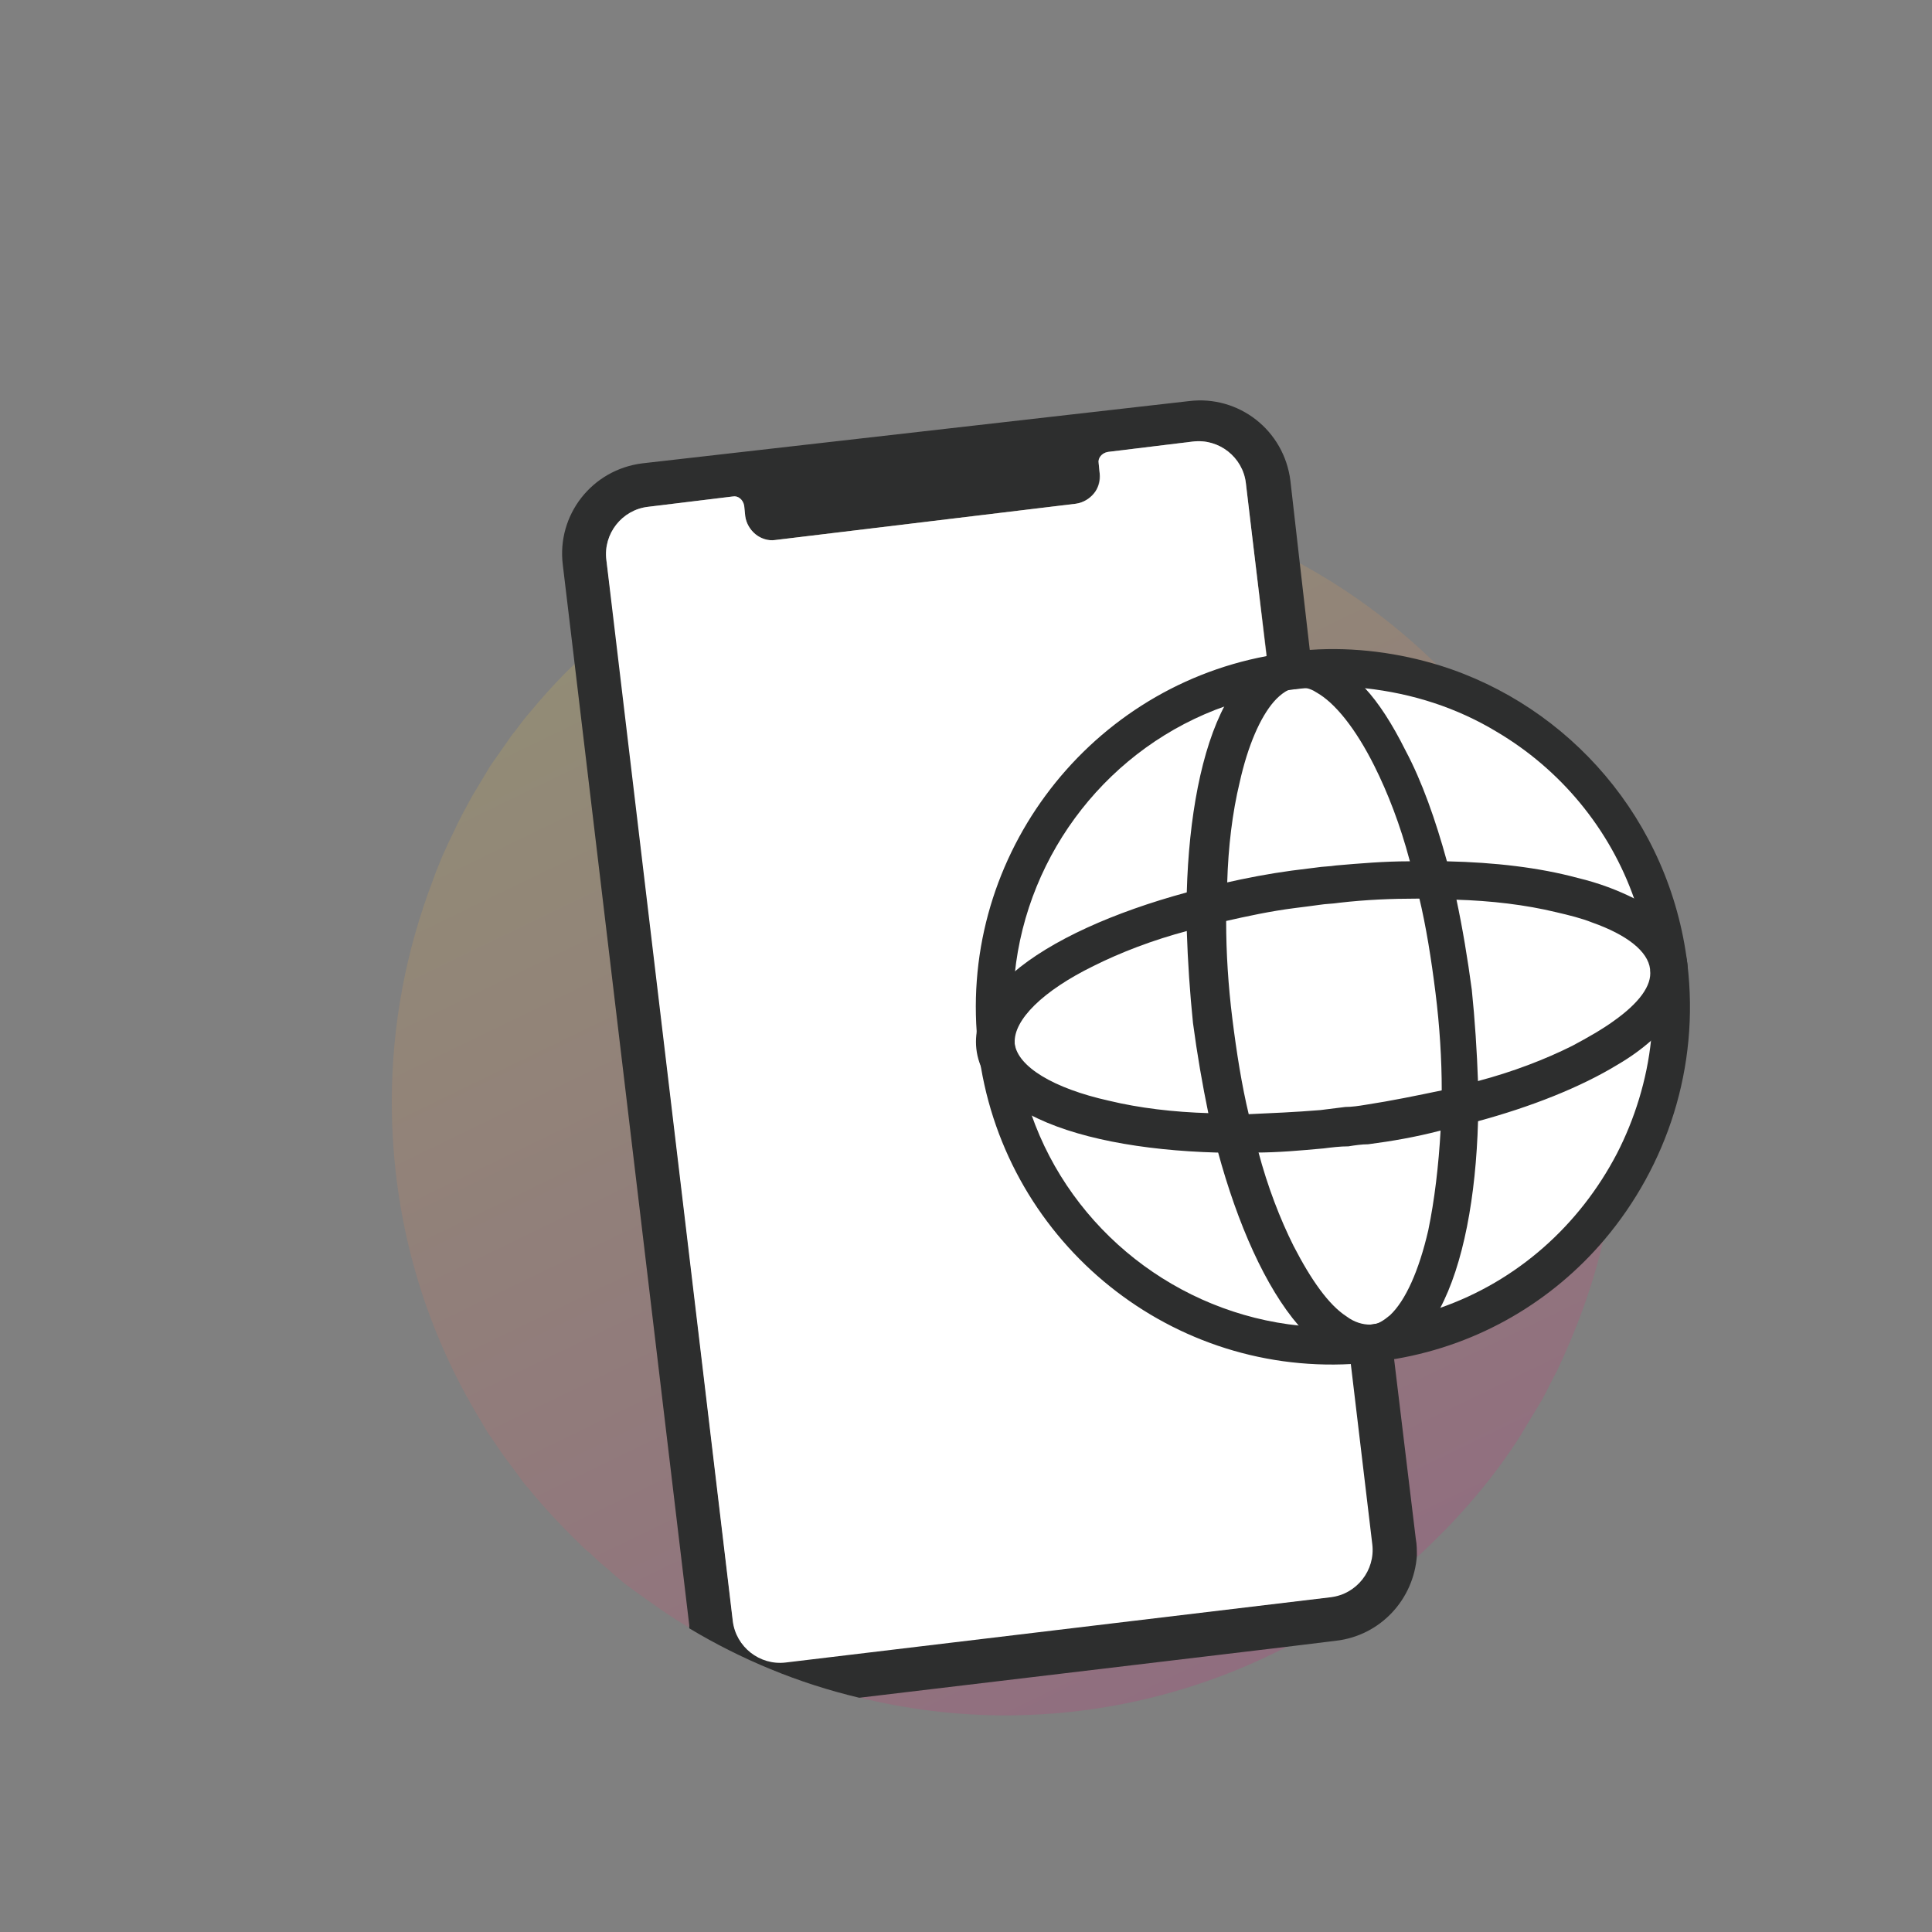
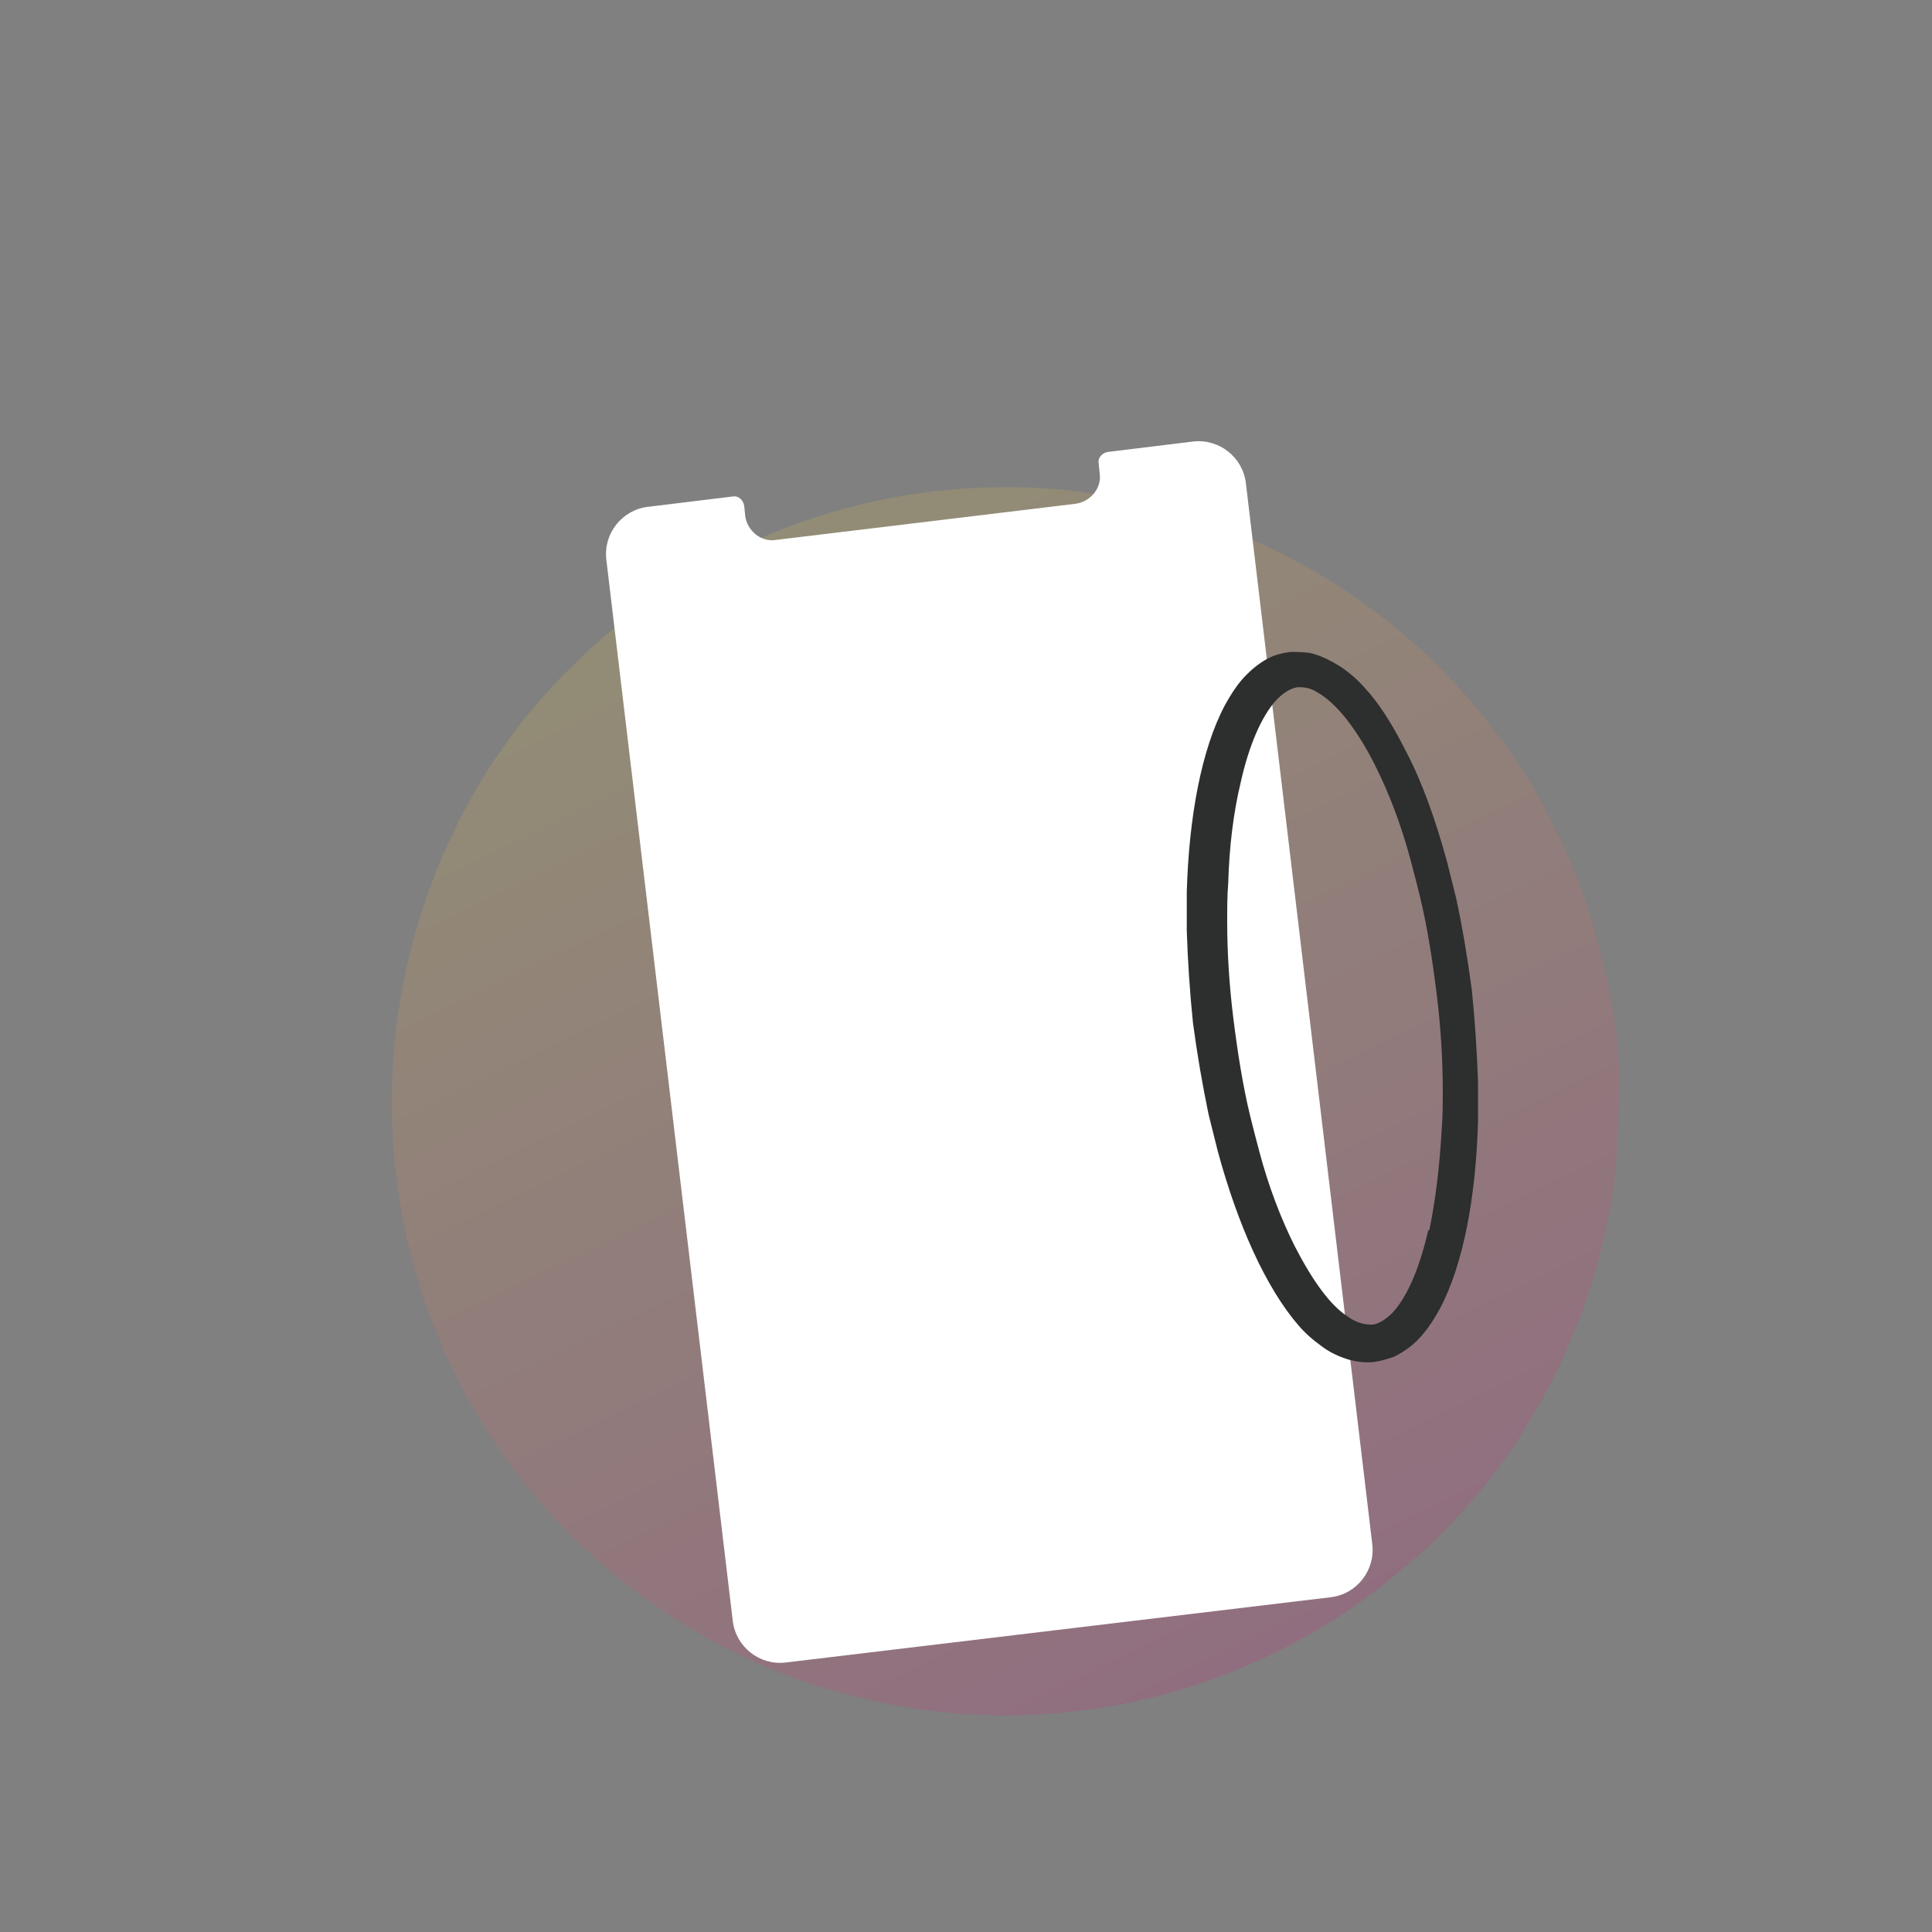
<svg xmlns="http://www.w3.org/2000/svg" version="1" viewBox="20 20 186.4 186.4" preserveAspectRatio="none">
  <rect x="20" y="20" width="186.4" height="186.4" fill="#808080" stroke="none" />
  <linearGradient id="home-solutions-3" gradientUnits="userSpaceOnUse" x1="84.894" y1="60.037" x2="143.29" y2="180.637">
    <stop offset="0" stop-color="#f9ec31" />
    <stop offset="1" stop-color="#ec047b" />
  </linearGradient>
  <path d="M176.2 126.1c0 1.8-.1 3.5-.2 5.2-.1 1.5-.3 2.9-.5 4.4-.2 1.3-.5 2.6-.8 3.9-1 4.4-2.6 8.7-4.5 12.7-.5.9-.9 1.8-1.4 2.7-.7 1.2-1.4 2.3-2.1 3.5-2.6 4.1-5.8 7.8-9.3 11.1-.2.2-.4.4-.7.6-.1.1-.2.2-.3.2-.5.5-1.1.9-1.6 1.4-.5.4-1.1.9-1.6 1.3-.1.1-.3.2-.4.3-2.7 2.1-5.6 3.9-8.7 5.5-8.1 4.2-17.4 6.6-27.1 6.6-4.8 0-9.5-.6-14-1.7-5.9-1.4-11.4-3.7-16.4-6.7-1.9-1.1-3.7-2.4-5.5-3.7-.1-.1-.3-.2-.4-.3-.6-.4-1.1-.9-1.6-1.3-.5-.5-1.1-.9-1.6-1.4-.3-.3-.6-.6-.9-.8-2-1.9-4-4-5.7-6.1-.4-.4-.7-.9-1-1.3-.6-.8-1.3-1.7-1.9-2.6l-.6-.9c-.4-.5-.7-1.1-1-1.6-5.5-9-8.6-19.5-8.6-30.8 0-7.5 1.4-14.6 3.9-21.2.6-1.7 1.3-3.3 2.1-4.9.5-1.1 1.1-2.2 1.7-3.3l1.8-3 2.1-3c.5-.6.9-1.2 1.4-1.8 1.5-1.8 3-3.5 4.7-5.1 1.2-1.2 2.5-2.4 3.9-3.5.1-.1.3-.2.4-.4 2.4-2 5-3.7 7.8-5.3 1.8-1 3.7-2 5.6-2.8 7.3-3.2 15.3-5 23.8-5 3 0 6 .2 8.9.7 5.3.8 10.3 2.3 15 4.4.4.2.9.4 1.3.6.8.4 1.5.7 2.2 1.1.4.2.7.4 1.1.6.1 0 .2.1.2.1 4.9 2.7 9.4 6.1 13.3 10 .9.9 1.8 1.9 2.7 2.9 1 1.1 1.9 2.3 2.8 3.5.8 1 1.5 2 2.2 3.1.6 1 1.3 2 1.8 3 .6 1 1.1 2 1.6 3.1.8 1.6 1.5 3.2 2.2 4.9.5 1.4 1 2.8 1.4 4.2.9 3.1 1.6 6.3 2.1 9.6.2 1.3.3 2.7.4 4.1v3.2z" opacity=".15" fill="url(#home-solutions-3)" />
  <g>
-     <path d="M156.6 168.5l-2.1-17.4v-.2l-.2-1.5-.2-1.8-.1-.6-2-16.6-.4-3.5-2.3-19.6-.4-3.6-2-16.6-.1-.6-.2-1.8-.2-1.5V83l-1-8.7-.9-7.9c-.6-4.9-5-8.3-9.8-7.7l-52.7 6c-4.9.6-8.3 5-7.7 9.8l1.1 9.2 11.1 93.1v.3c5 3 10.5 5.3 16.4 6.7l41.1-4.9 4.9-.6c4.3-.5 7.5-4 7.8-8.2 0-.5 0-1.1-.1-1.6zm-60.8 11.8c-2.5.3-4.8-1.5-5.1-4L79.3 80.2l-.8-6.2c-.3-2.5 1.5-4.8 4-5.1l8.2-1c.5-.1 1 .3 1.1.9l.1 1c.1.8.6 1.5 1.2 1.9.5.3 1.1.5 1.7.4l29-3.5c.8-.1 1.5-.6 1.9-1.2.3-.5.4-1.1.4-1.7l-.1-1c-.1-.5.3-1 .9-1.1l8.2-1c2.5-.3 4.8 1.5 5.1 4l.6 5.1 1.4 11.4v.4l.2 1.4.2 1.8.1 1 1.9 16.3.4 3.6 2.3 19.6.4 3.5 1.9 16.3.1 1 .2 1.8.2 1.4v.4l2.1 17.4c.3 2.5-1.5 4.8-4 5.1l-52.4 6.2z" fill="#2d2e2e" />
    <path d="M140.2 66.6L152.4 169c.3 2.5-1.5 4.8-4 5.1l-52.6 6.3c-2.5.3-4.8-1.5-5.1-4L78.5 74c-.3-2.5 1.5-4.8 4-5.1l8.2-1c.5-.1 1 .3 1.1.9l.1 1c.2 1.4 1.5 2.5 2.9 2.3l29-3.5c1.4-.2 2.5-1.5 2.3-2.9l-.1-1c-.1-.5.3-1 .9-1.1l8.2-1c2.5-.3 4.8 1.5 5.1 4z" fill="#fff" />
-     <circle cx="148.6" cy="117.1" r="32.7" fill="#fff" />
-     <path d="M182.8 113c-1.7-13.9-11.4-24.9-23.9-28.8-3.9-1.2-8.2-1.8-12.5-1.5-.6 0-1.3.1-1.9.2-.8.1-1.6.2-2.3.4-17.6 3.3-30 19.9-27.8 38 2.2 18.1 18 31.3 36 30.3.8 0 1.6-.1 2.4-.2.6-.1 1.3-.2 1.9-.3 8.1-1.4 15.1-5.6 20.1-11.5 6-7.1 9.2-16.6 8-26.6zm-23.9 33.2c-1.5.5-3.1 1-4.8 1.3-.6.1-1.3.2-1.9.3h-.1c-.7.1-1.5.1-2.2.2-1.5.1-3 0-4.5-.1-11.8-1.2-22-9.2-25.9-20.4-.8-2.1-1.3-4.3-1.6-6.7v-.1c-.3-2.3-.3-4.5 0-6.7 1.2-11.8 9.2-22 20.4-25.9 1.4-.5 2.8-.9 4.3-1.2.8-.2 1.6-.3 2.3-.4h.1c.6-.1 1.2-.1 1.8-.2 1.7-.1 3.3-.1 4.9.1 4.6.5 8.9 1.9 12.7 4.2 6.1 3.6 10.9 9.3 13.3 16.2.8 2.1 1.3 4.3 1.6 6.7v.1c.3 2.3.3 4.5 0 6.7-.4 3.9-1.6 7.7-3.3 11-3.6 6.9-9.6 12.3-17.1 14.9z" fill="#2d2e2e" />
-     <path d="M162.6 124.4c-.1-2.9-.3-6-.6-8.9-.4-3-.9-6-1.5-8.8l-.9-3.6c-1.1-4-2.4-7.7-4-10.7-1.3-2.6-2.6-4.6-3.9-6-.7-.8-1.4-1.4-2.1-1.9-1.2-.8-2.3-1.3-3.2-1.5-.7-.1-1.3-.1-1.9-.1-.8.1-1.6.3-2.3.7-.9.5-1.7 1.2-2.4 2-.6.7-1.1 1.5-1.6 2.4-2.3 4.3-3.5 10.9-3.7 18.1v3.7c.1 3 .3 6 .6 8.9.4 3 .9 5.9 1.5 8.8l.9 3.6c1.9 7 4.6 13.1 7.8 16.8.7.8 1.4 1.4 2.1 1.9.9.7 1.8 1.1 2.8 1.4.8.2 1.6.3 2.4.2.7-.1 1.3-.3 1.9-.5 1-.5 2-1.2 2.8-2.2.6-.7 1.1-1.5 1.6-2.4 2.3-4.3 3.5-10.9 3.7-18.1v-3.8zm-4.8 14.3c-.9 3.9-2.2 6.8-3.7 8.2-.6.5-1.2.9-1.8.9h-.1c-.7 0-1.5-.2-2.3-.8-1.7-1.1-3.4-3.5-5.1-6.8-1.3-2.6-2.5-5.7-3.4-9.1-.3-1.1-.6-2.3-.9-3.5-.7-2.9-1.2-6.1-1.6-9.3s-.6-6.4-.6-9.4c0-1.2 0-2.5.1-3.7.1-3.5.5-6.8 1.2-9.7.8-3.6 2-6.3 3.3-7.8.7-.8 1.5-1.3 2.2-1.4h.1c.6 0 1.2.1 1.8.5 1.8 1 3.8 3.5 5.6 7.1 1.3 2.6 2.5 5.7 3.4 9.1.3 1.1.6 2.3.9 3.5.7 2.9 1.2 6.1 1.6 9.3.4 3.2.6 6.4.6 9.4 0 1.2 0 2.5-.1 3.7-.2 3.6-.6 6.9-1.2 9.8z" fill="#2d2e2e" />
-     <path d="M182.8 113c-.2-1.8-1.2-3.4-2.7-4.7-.7-.6-1.5-1.1-2.4-1.6-1.6-.8-3.4-1.5-5.5-2-3.7-1-8-1.5-12.6-1.6h-3.7c-2.3 0-4.7.2-7 .4-.6.1-1.3.1-1.9.2l-2.4.3c-2.2.3-4.3.7-6.5 1.2l-3.6.9c-7 1.9-13.1 4.6-16.8 7.8-.8.7-1.4 1.4-1.9 2.1-1.2 1.6-1.8 3.4-1.6 5.2.2 1.8 1.2 3.4 2.7 4.7.7.6 1.5 1.1 2.4 1.6 4.3 2.3 10.9 3.5 18.1 3.7h3.7c2.2 0 4.4-.2 6.6-.4.8-.1 1.6-.2 2.4-.2.6-.1 1.3-.2 1.9-.2 2.3-.3 4.6-.7 6.9-1.3l3.6-.9c5.2-1.4 10-3.3 13.6-5.5 1.2-.7 2.3-1.5 3.2-2.3.8-.7 1.4-1.4 1.9-2.1 1.3-1.7 1.8-3.5 1.6-5.3zm-7.1 5.5c-1.1.8-2.5 1.6-4 2.4-2.6 1.3-5.7 2.5-9.1 3.4-1.1.3-2.3.6-3.5.9-2.4.5-4.8 1-7.4 1.4-.6.1-1.3.2-1.9.2l-2.4.3c-2.4.2-4.8.3-7 .4-1.2 0-2.5 0-3.7-.1-3.5-.1-6.8-.5-9.7-1.2-5.4-1.2-8.8-3.3-9.1-5.5v-.1c-.1-2.2 2.7-5 7.6-7.4 2.6-1.3 5.7-2.5 9.1-3.4 1.1-.3 2.3-.6 3.5-.9 2.2-.5 4.5-1 6.9-1.3.8-.1 1.6-.2 2.3-.3.6-.1 1.3-.1 1.9-.2 2.6-.3 5.1-.4 7.5-.4 1.3 0 2.5 0 3.7.1 3.5.1 6.8.5 9.7 1.2 1.3.3 2.5.6 3.5 1 3.4 1.2 5.4 2.8 5.6 4.5v.1c.2 1.5-1.1 3.2-3.5 4.9z" fill="#2d2e2e" />
+     <path d="M162.6 124.4c-.1-2.9-.3-6-.6-8.9-.4-3-.9-6-1.5-8.8l-.9-3.6c-1.1-4-2.4-7.7-4-10.7-1.3-2.6-2.6-4.6-3.9-6-.7-.8-1.4-1.4-2.1-1.9-1.2-.8-2.3-1.3-3.2-1.5-.7-.1-1.3-.1-1.9-.1-.8.1-1.6.3-2.3.7-.9.5-1.7 1.2-2.4 2-.6.7-1.1 1.5-1.6 2.4-2.3 4.3-3.5 10.9-3.7 18.1v3.7c.1 3 .3 6 .6 8.9.4 3 .9 5.9 1.5 8.8l.9 3.6c1.9 7 4.6 13.1 7.8 16.8.7.8 1.4 1.4 2.1 1.9.9.7 1.8 1.1 2.8 1.4.8.2 1.6.3 2.4.2.7-.1 1.3-.3 1.9-.5 1-.5 2-1.2 2.8-2.2.6-.7 1.1-1.5 1.6-2.4 2.3-4.3 3.5-10.9 3.7-18.1v-3.8zm-4.8 14.3c-.9 3.9-2.2 6.8-3.7 8.2-.6.5-1.2.9-1.8.9c-.7 0-1.5-.2-2.3-.8-1.7-1.1-3.4-3.5-5.1-6.8-1.3-2.6-2.5-5.7-3.4-9.1-.3-1.1-.6-2.3-.9-3.5-.7-2.9-1.2-6.1-1.6-9.3s-.6-6.4-.6-9.4c0-1.2 0-2.5.1-3.7.1-3.5.5-6.8 1.2-9.7.8-3.6 2-6.3 3.3-7.8.7-.8 1.5-1.3 2.2-1.4h.1c.6 0 1.2.1 1.8.5 1.8 1 3.8 3.5 5.6 7.1 1.3 2.6 2.5 5.7 3.4 9.1.3 1.1.6 2.3.9 3.5.7 2.9 1.2 6.1 1.6 9.3.4 3.2.6 6.4.6 9.4 0 1.2 0 2.5-.1 3.7-.2 3.6-.6 6.9-1.2 9.8z" fill="#2d2e2e" />
  </g>
</svg>